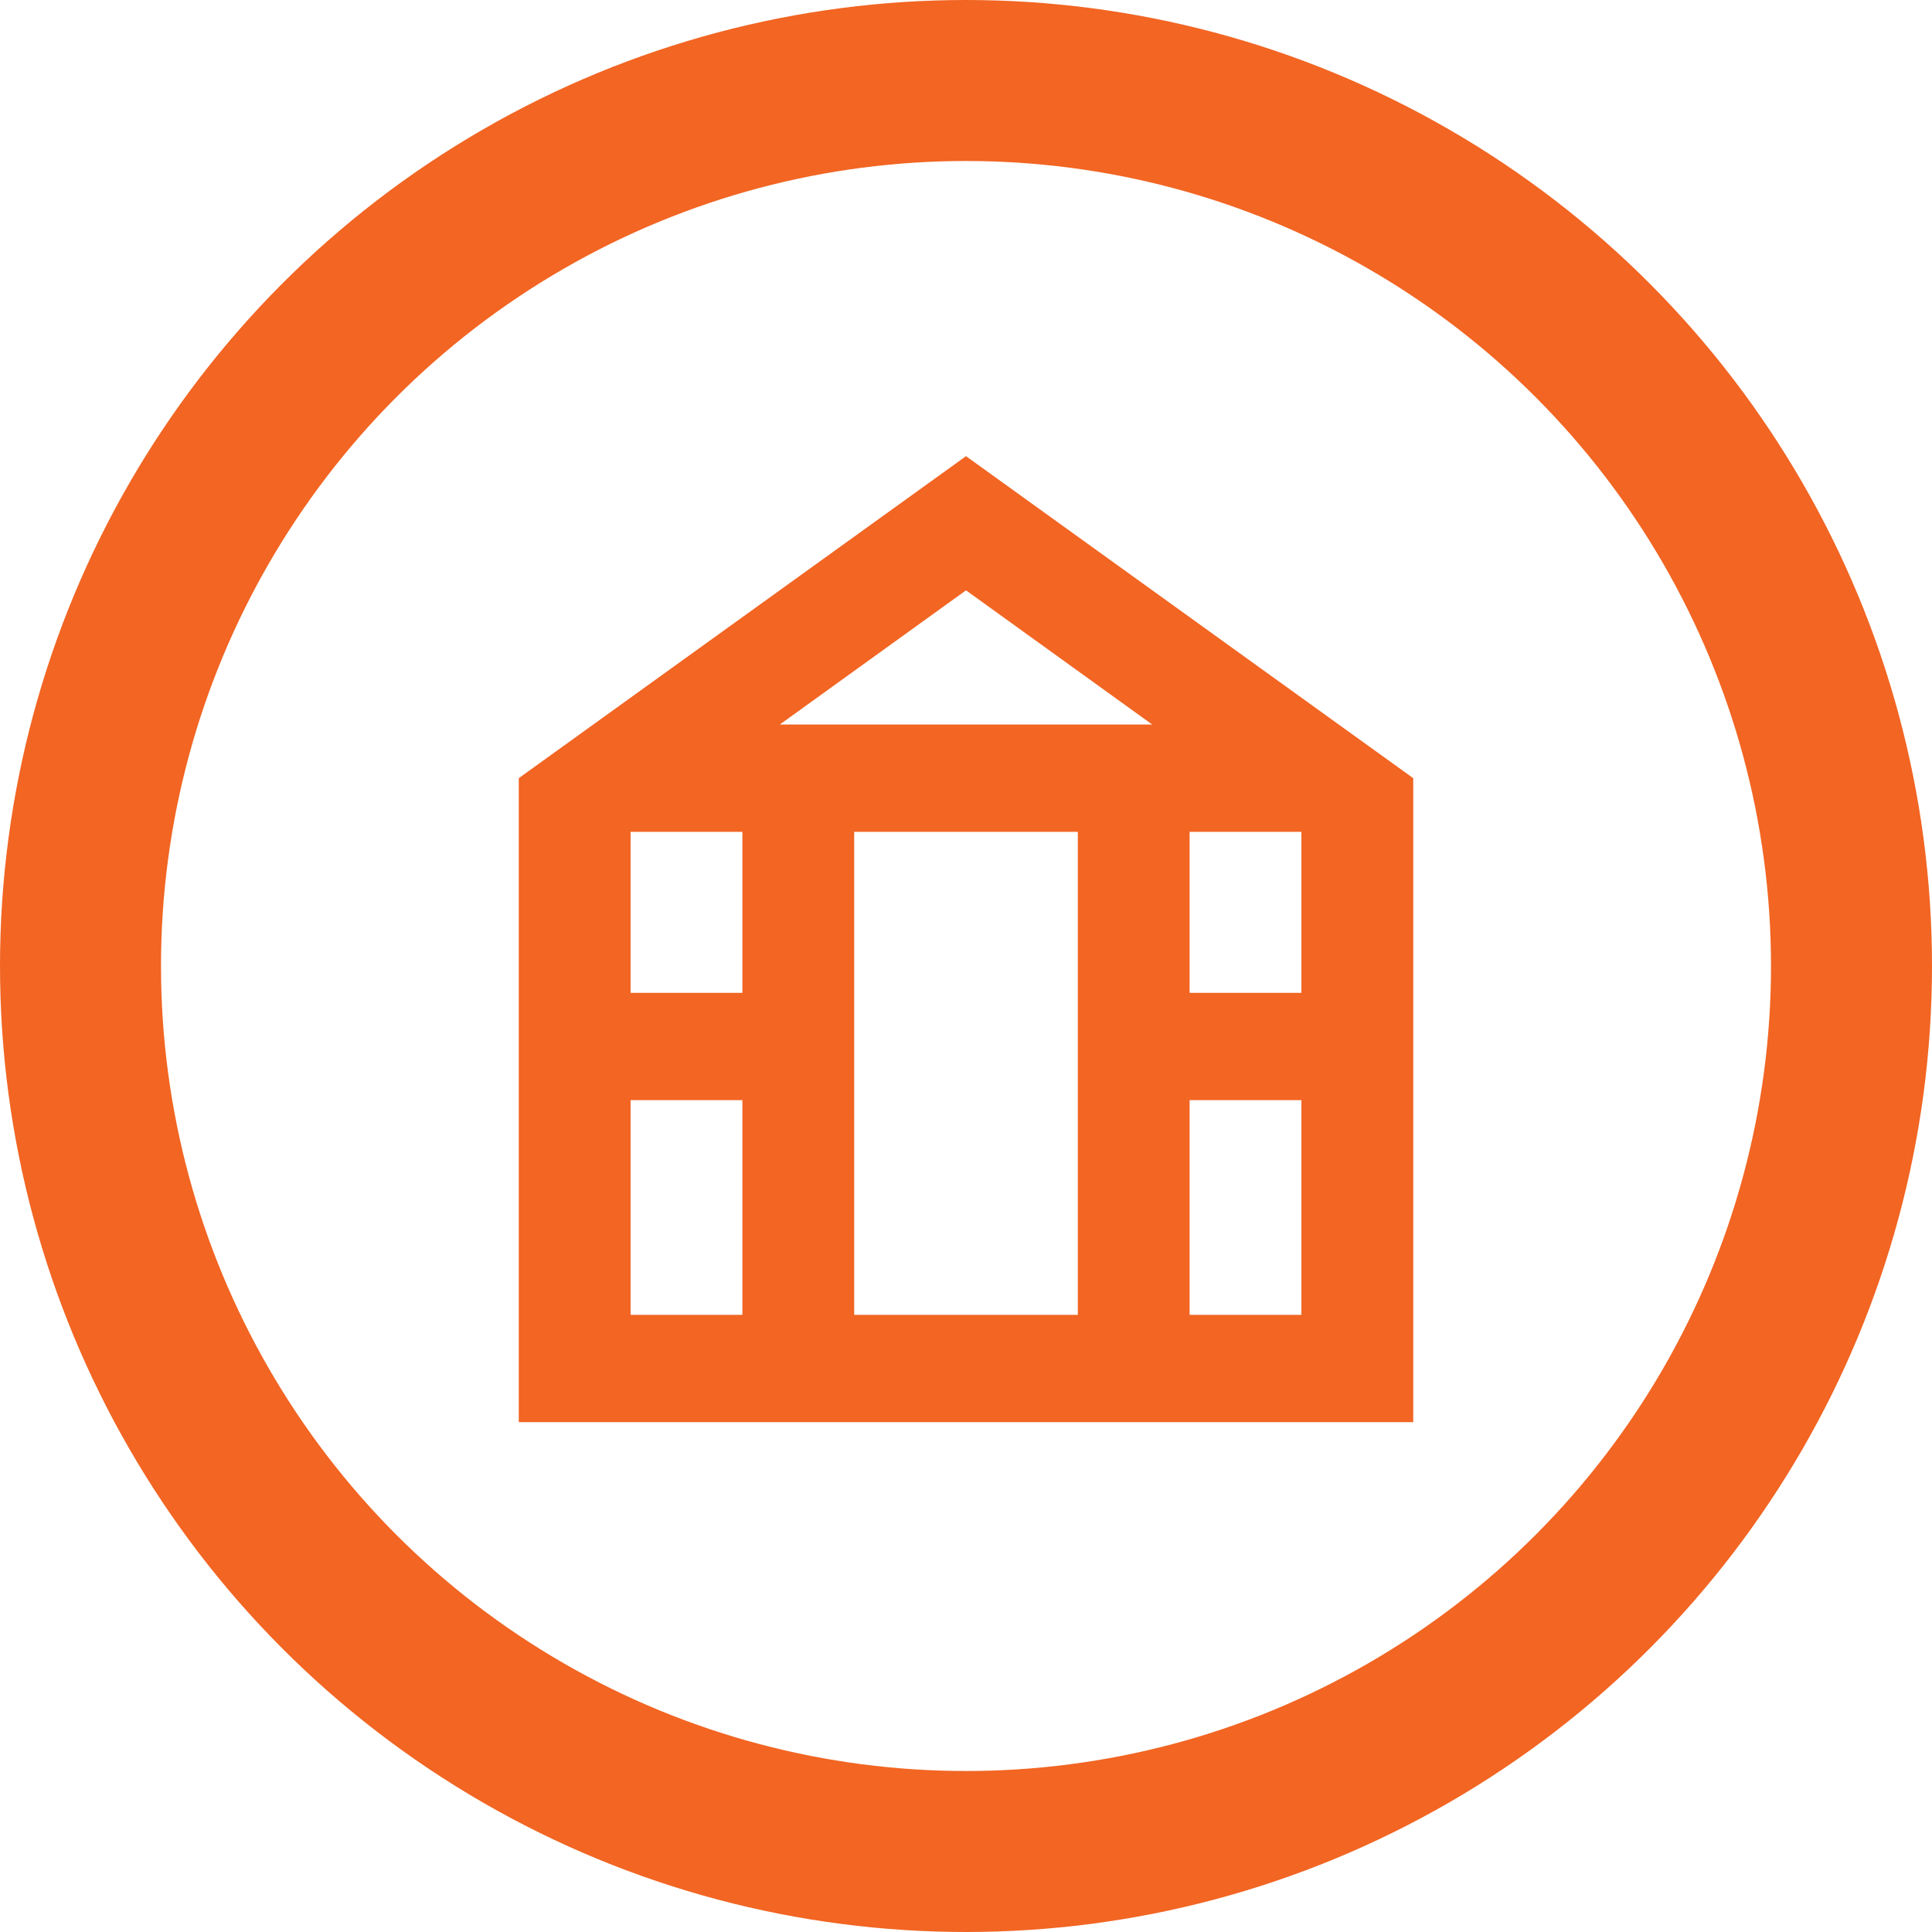
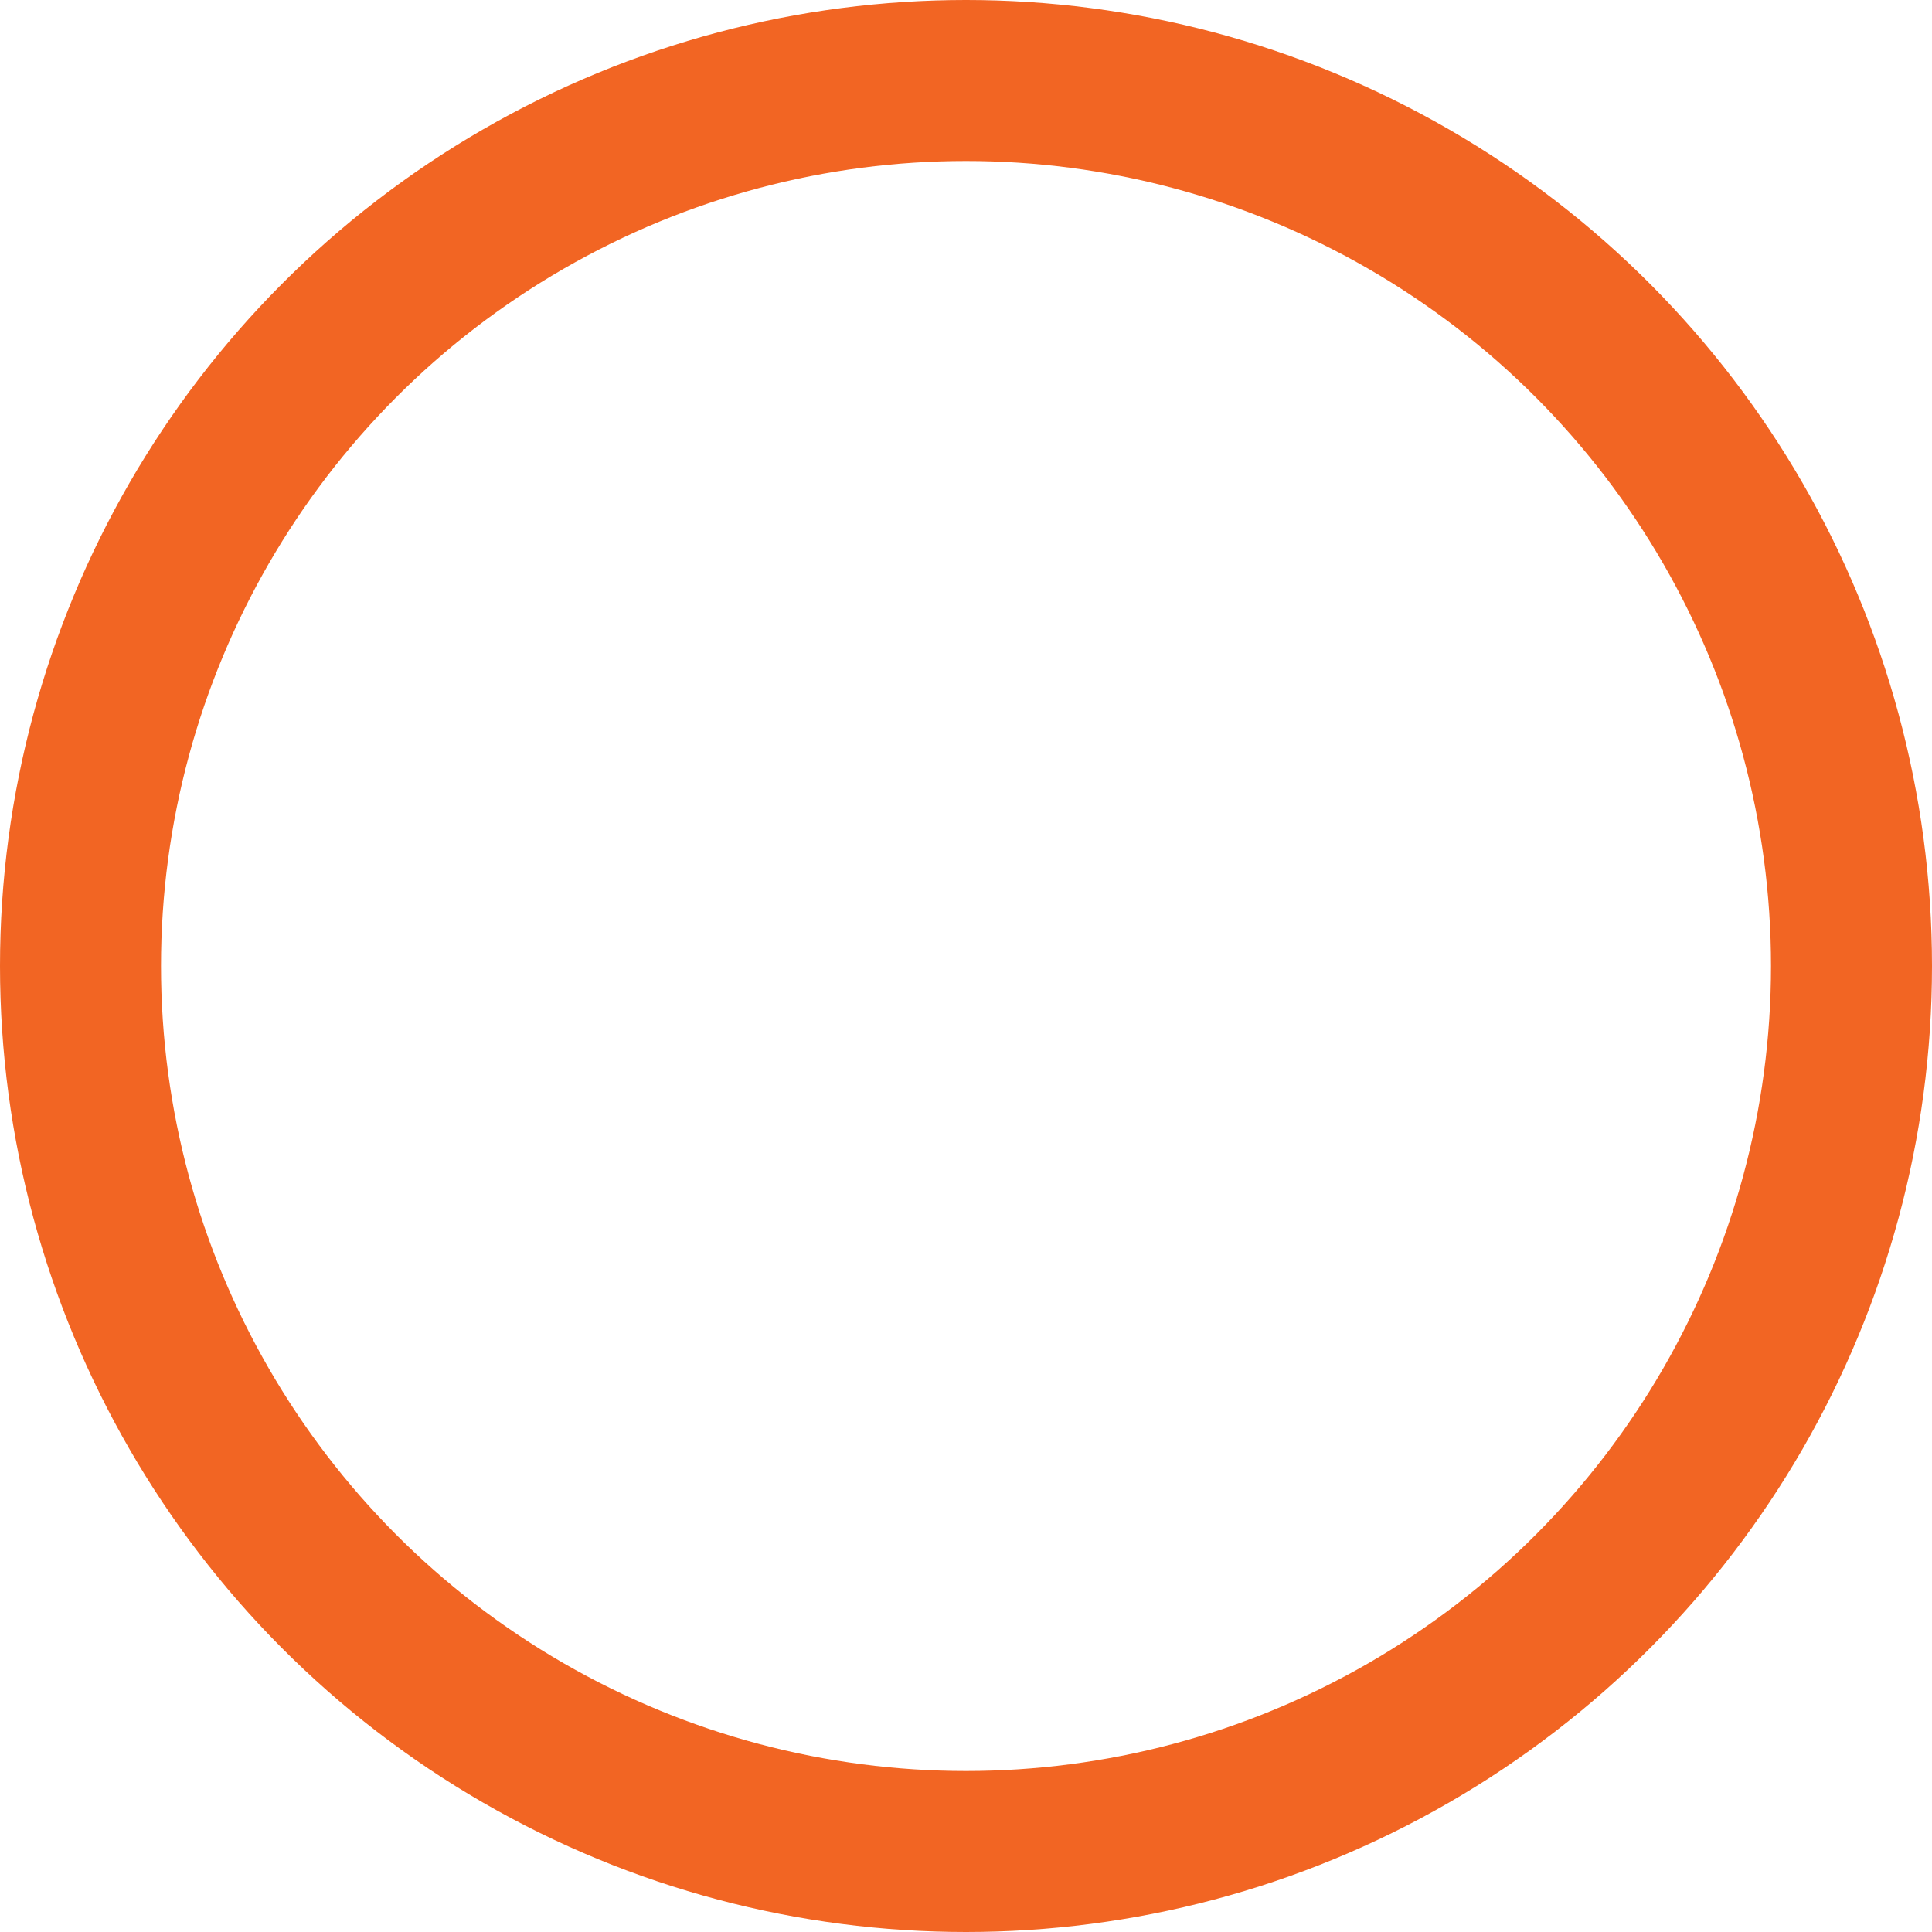
<svg xmlns="http://www.w3.org/2000/svg" width="72" height="72" viewBox="0 0 72 72" fill="none">
  <circle r="33" transform="matrix(1 0 0 -1 36 36)" stroke="#F26523" stroke-width="6" />
-   <path d="M36 17L19.333 29V53H52.667V29L36 17ZM31.833 31H40.167V49H31.833V31ZM44.333 31H48.5V37H44.333V31ZM42.938 27H29.062L36 22L42.938 27ZM27.667 31V37H23.5V31H27.667ZM23.5 41H27.667V49H23.5V41ZM44.333 49V41H48.5V49H44.333Z" fill="#F26523" />
</svg>